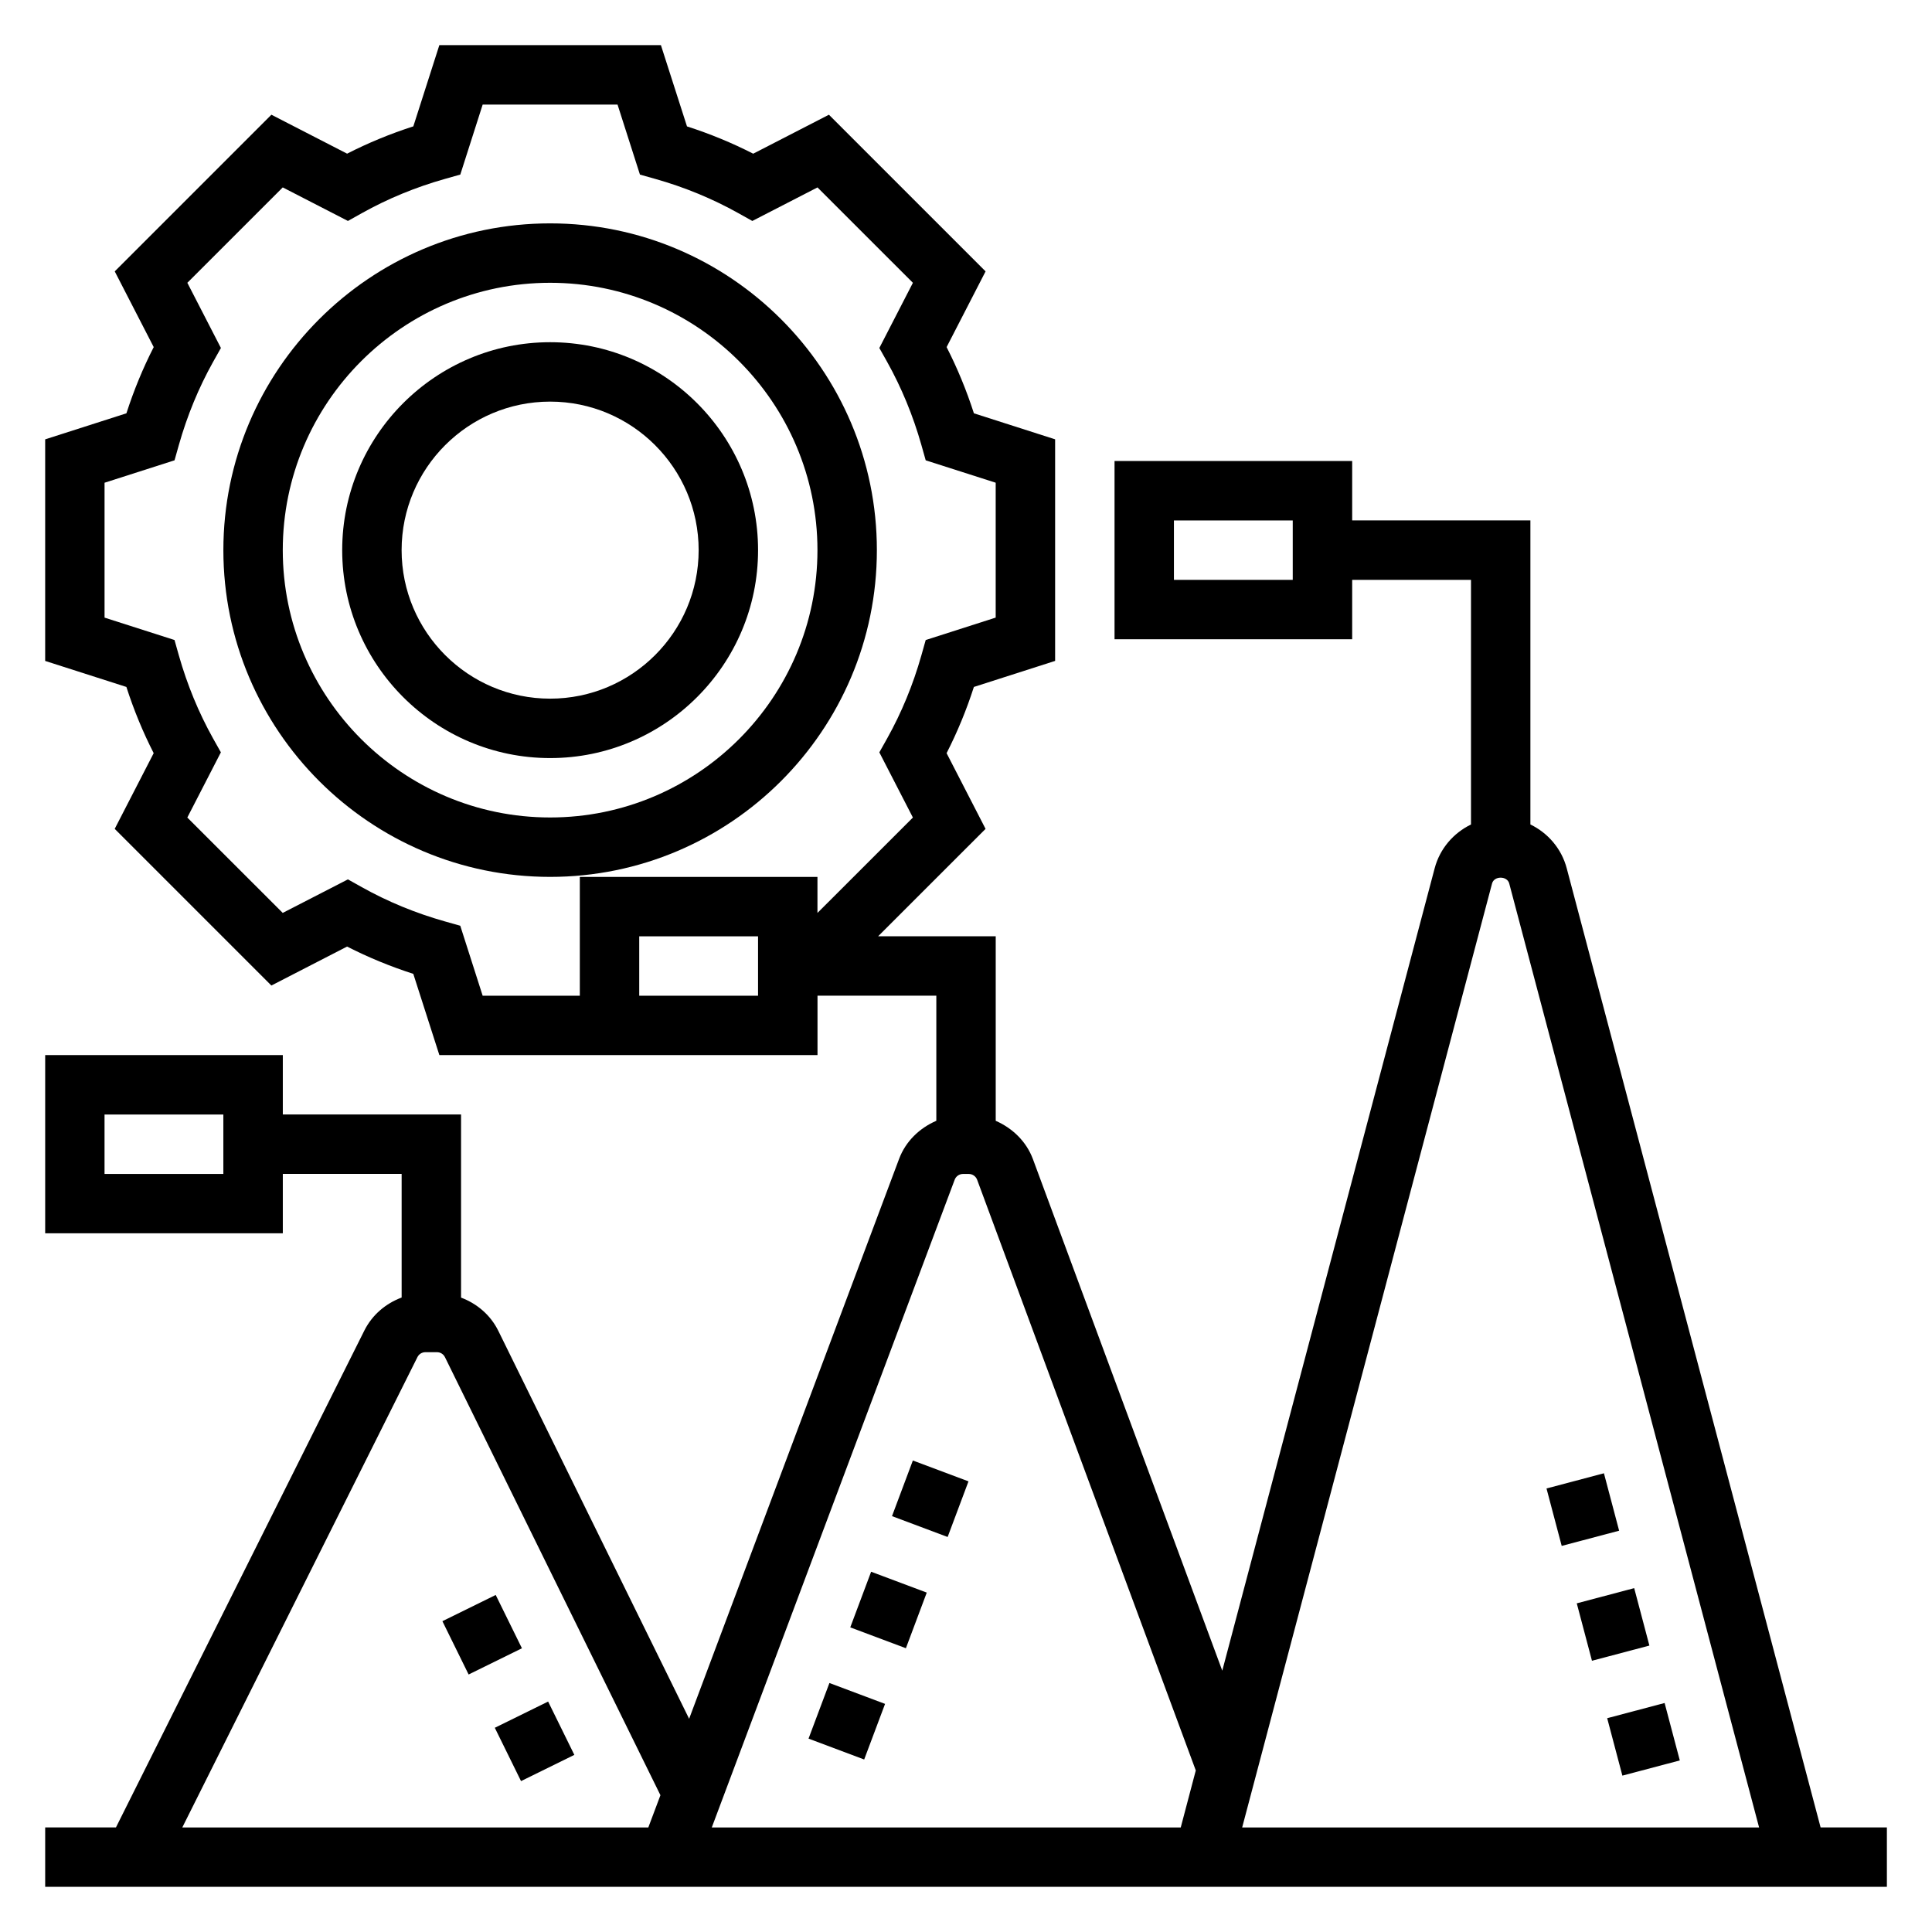
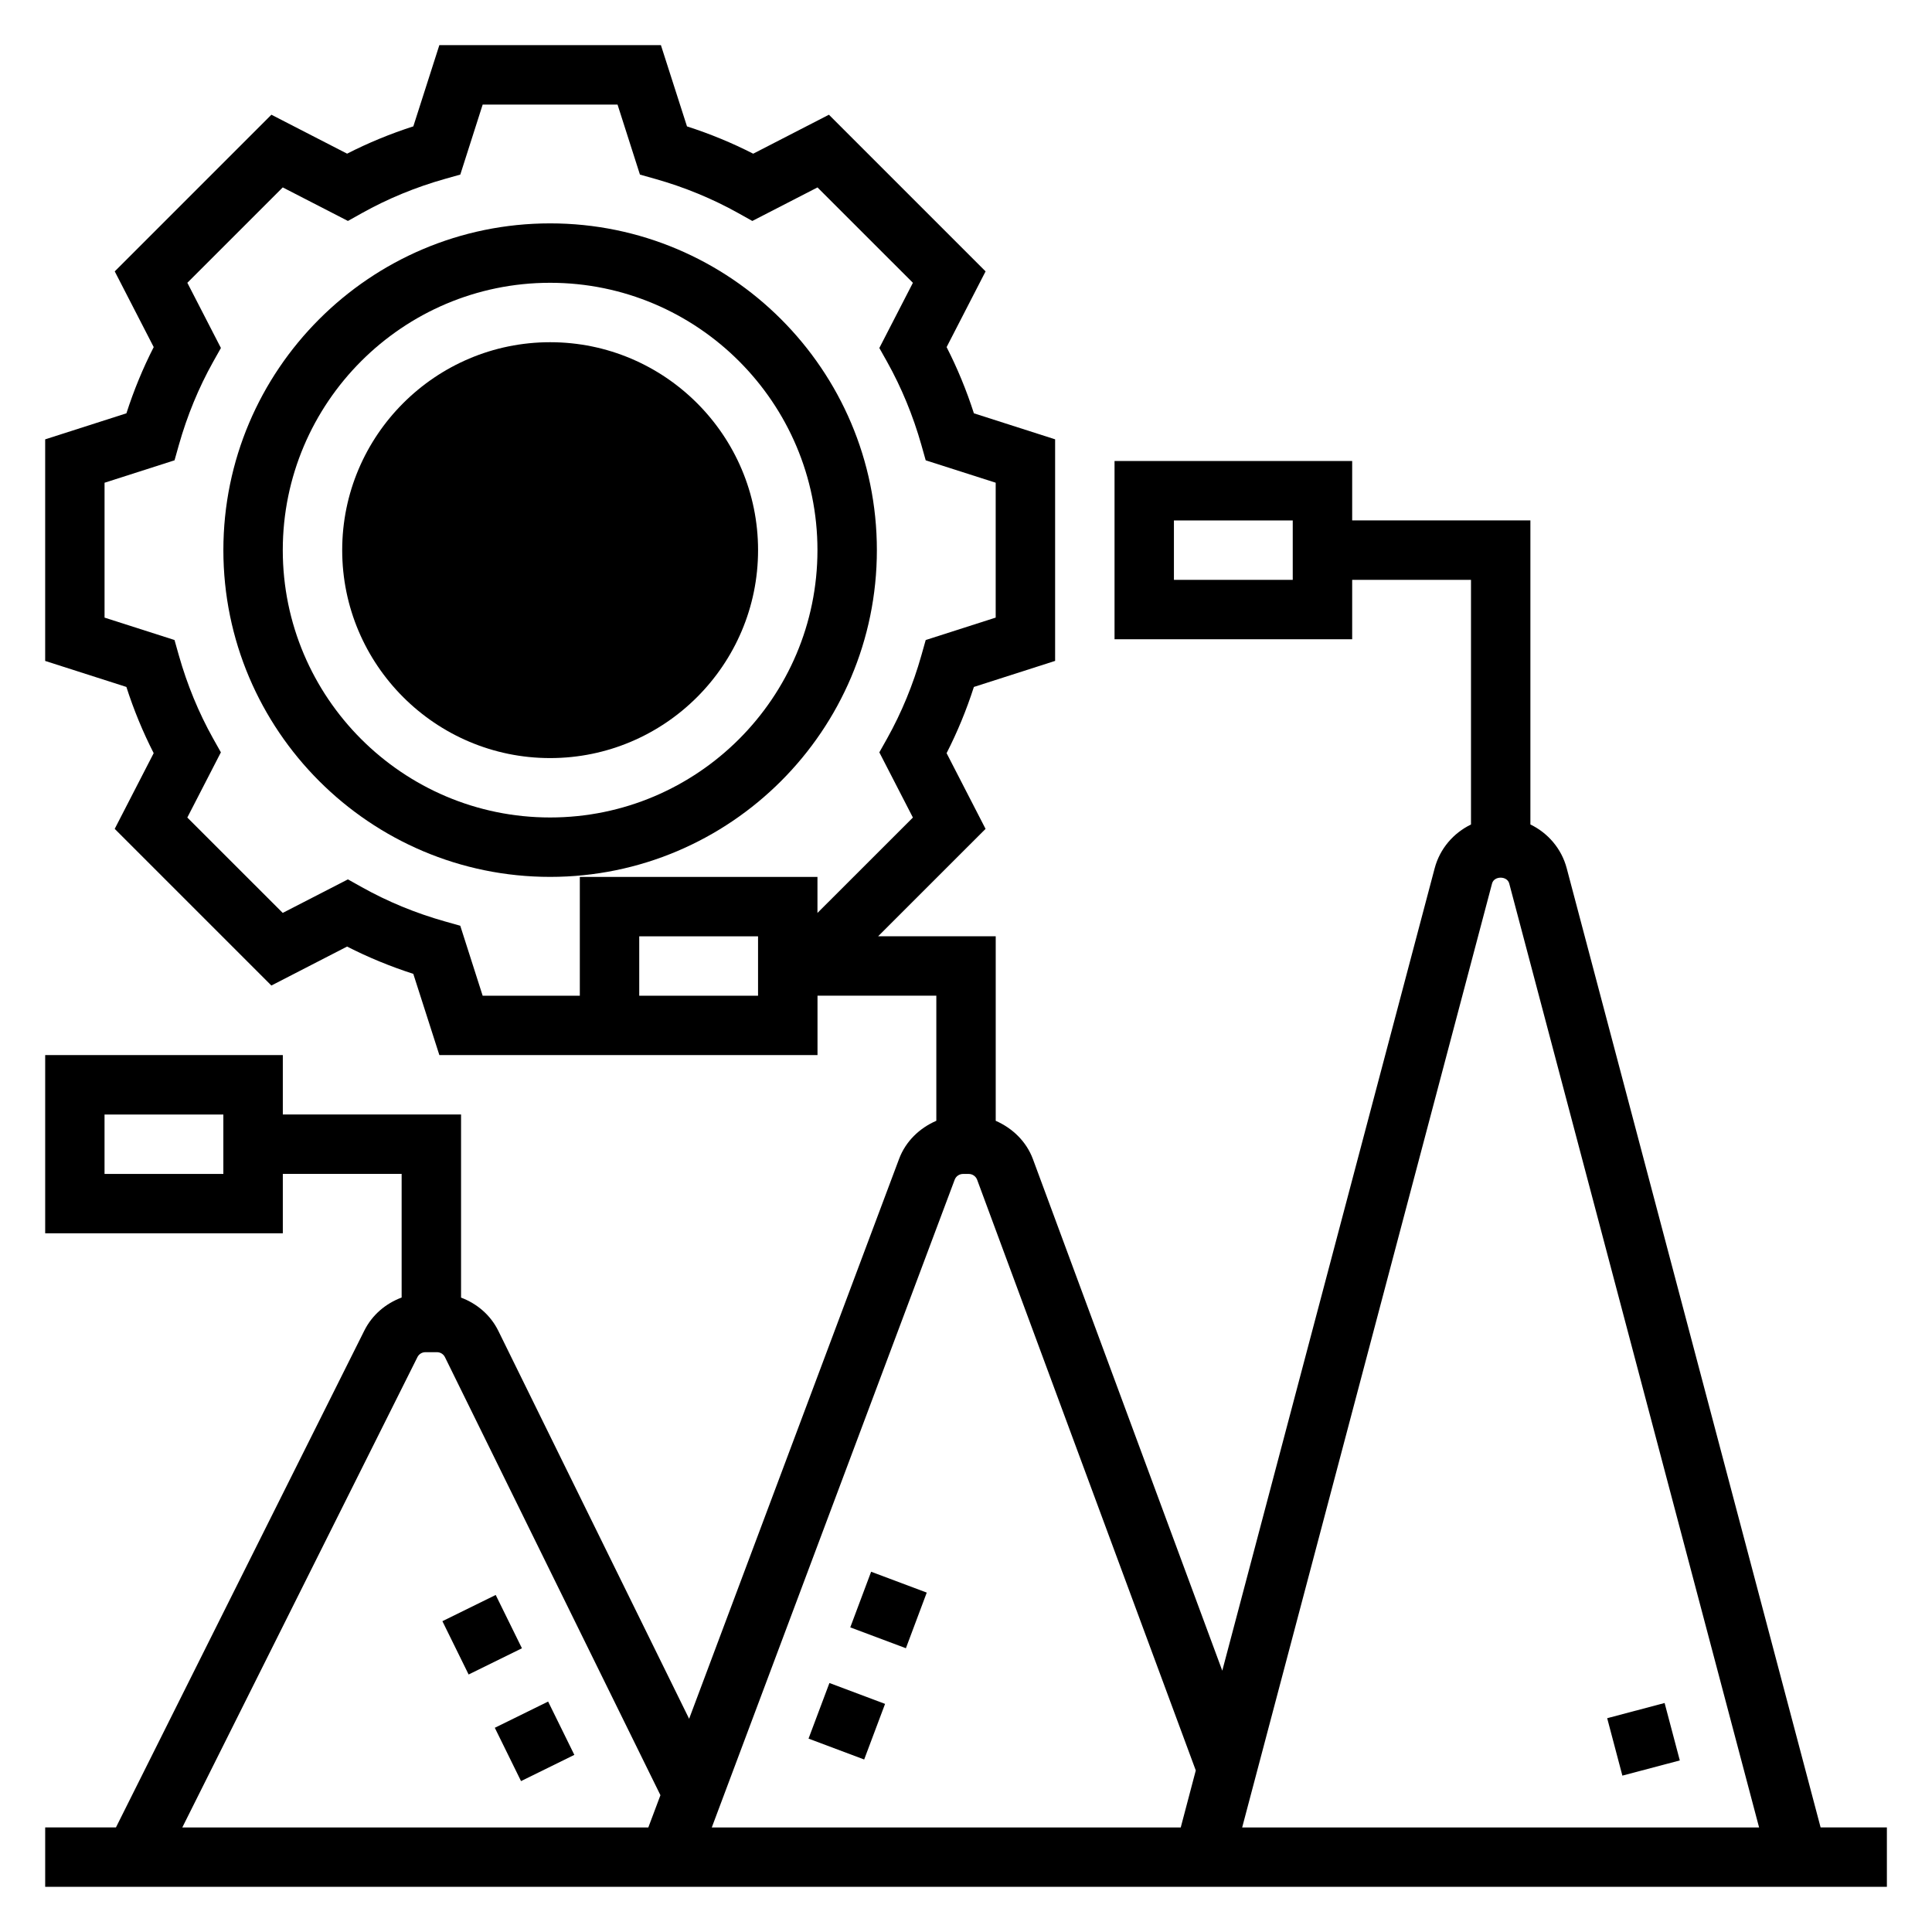
<svg xmlns="http://www.w3.org/2000/svg" fill="#000000" width="800px" height="800px" version="1.1" viewBox="144 144 512 512">
  <g>
    <path d="m376.38 289.79c0-47.742-38.848-86.594-86.594-86.594-47.742 0.004-86.59 38.852-86.59 86.594 0 47.742 38.848 86.594 86.594 86.594 47.742 0 86.59-38.848 86.59-86.594zm-86.594 70.848c-39.07 0-70.848-31.789-70.848-70.848 0-39.062 31.781-70.848 70.848-70.848 39.07 0 70.848 31.789 70.848 70.848 0 39.062-31.777 70.848-70.848 70.848z" />
-     <path d="m289.79 234.69c-30.379 0-55.105 24.719-55.105 55.105s24.727 55.105 55.105 55.105c30.379 0 55.105-24.719 55.105-55.105 0-30.391-24.727-55.105-55.105-55.105zm0 94.461c-21.703 0-39.359-17.656-39.359-39.359 0-21.703 17.656-39.359 39.359-39.359 21.703 0 39.359 17.656 39.359 39.359 0 21.703-17.656 39.359-39.359 39.359z" />
+     <path d="m289.79 234.69c-30.379 0-55.105 24.719-55.105 55.105s24.727 55.105 55.105 55.105c30.379 0 55.105-24.719 55.105-55.105 0-30.391-24.727-55.105-55.105-55.105zm0 94.461z" />
    <path d="m275.13 601.88 14.129-6.949 6.949 14.129-14.129 6.949z" />
    <path d="m261.24 573.63 14.129-6.949 6.949 14.129-14.129 6.949z" />
    <path d="m358.27 604.75 5.535-14.738 14.746 5.535-5.535 14.738z" />
-     <path d="m380.39 545.79 5.527-14.742 14.742 5.527-5.527 14.742z" />
    <path d="m369.33 575.27 5.527-14.742 14.742 5.527-5.527 14.742z" />
-     <path d="m553.84 538.46 15.219-4.027 4.027 15.219-15.219 4.027z" />
    <path d="m569.92 599.34 15.219-4.027 4.027 15.219-15.219 4.027z" />
-     <path d="m561.86 568.9 15.219-4.027 4.027 15.219-15.219 4.027z" />
    <path d="m626.48 628.29-67.281-254.18c-1.379-5.227-4.992-9.367-9.629-11.617v-80.574h-47.23v-15.742h-62.977v47.23h62.977v-15.742h31.488v64.836c-4.637 2.25-8.25 6.391-9.629 11.609l-56.285 212.64-50.184-135.58c-1.746-4.691-5.434-8.203-9.855-10.141v-48.902h-31.164l28.473-28.465-10.328-20.066c2.852-5.582 5.273-11.453 7.234-17.547l21.527-6.902v-58.719l-21.523-6.894c-1.961-6.094-4.383-11.965-7.234-17.547l10.328-20.066-41.516-41.516-20.066 10.328c-5.598-2.859-11.469-5.281-17.547-7.234l-6.91-21.531h-58.719l-6.894 21.523c-6.078 1.953-11.957 4.375-17.547 7.234l-20.066-10.32-41.516 41.516 10.328 20.066c-2.852 5.582-5.273 11.453-7.234 17.547l-21.531 6.902v58.719l21.523 6.894c1.961 6.094 4.383 11.965 7.234 17.547l-10.328 20.066 41.516 41.516 20.066-10.328c5.59 2.859 11.461 5.273 17.547 7.234l6.91 21.531h100.21v-15.742h31.488v33.148c-4.426 1.922-8.102 5.406-9.863 10.086l-55.648 148.39-50.562-102.8c-2.078-4.219-5.668-7.227-9.879-8.816v-48.523h-47.234v-15.742l-62.977-0.004v47.23h62.977v-15.742h31.488v32.762c-4.195 1.574-7.769 4.551-9.871 8.73l-65.84 131.7h-18.754v15.742h488.07v-15.742zm-139.89-330.62h-31.488v-15.742h31.488zm-214.68 110.21-5.934-18.547-4.07-1.148c-7.777-2.195-15.184-5.25-22.02-9.078l-3.684-2.062-17.277 8.887-25.285-25.277 8.895-17.277-2.07-3.684c-3.809-6.824-6.863-14.227-9.07-22.012l-1.148-4.07-18.539-5.934v-35.746l18.547-5.945 1.148-4.07c2.203-7.785 5.258-15.184 9.07-22.012l2.07-3.684-8.895-17.277 25.285-25.277 17.27 8.887 3.691-2.062c6.848-3.832 14.258-6.887 22.02-9.078l4.07-1.148 5.926-18.543h35.746l5.934 18.547 4.07 1.148c7.762 2.188 15.168 5.25 22.02 9.078l3.691 2.062 17.27-8.887 25.285 25.277-8.895 17.277 2.07 3.684c3.809 6.824 6.863 14.227 9.07 22.012l1.148 4.07 18.547 5.934v35.746l-18.547 5.945-1.148 4.07c-2.203 7.785-5.258 15.184-9.07 22.012l-2.07 3.684 8.895 17.277-25.293 25.281v-9.547h-62.977v31.488zm72.98 0h-31.488v-15.742h31.488zm-141.7 47.23h-31.488v-15.742h31.488zm336.22-76.973c0.535-2.062 4.016-2.062 4.551 0l66.215 250.16h-136.99zm-142.41 78.5c0.336-0.914 1.227-1.527 2.203-1.527h1.535c0.984 0 1.867 0.621 2.211 1.535l57.945 156.54-3.988 15.117h-124.28zm-142.38 47.02c0.41-0.816 1.215-1.312 2.117-1.312h3.062c0.906 0 1.715 0.504 2.117 1.316l57.105 116.09-3.211 8.547h-123.5z" />
  </g>
</svg>